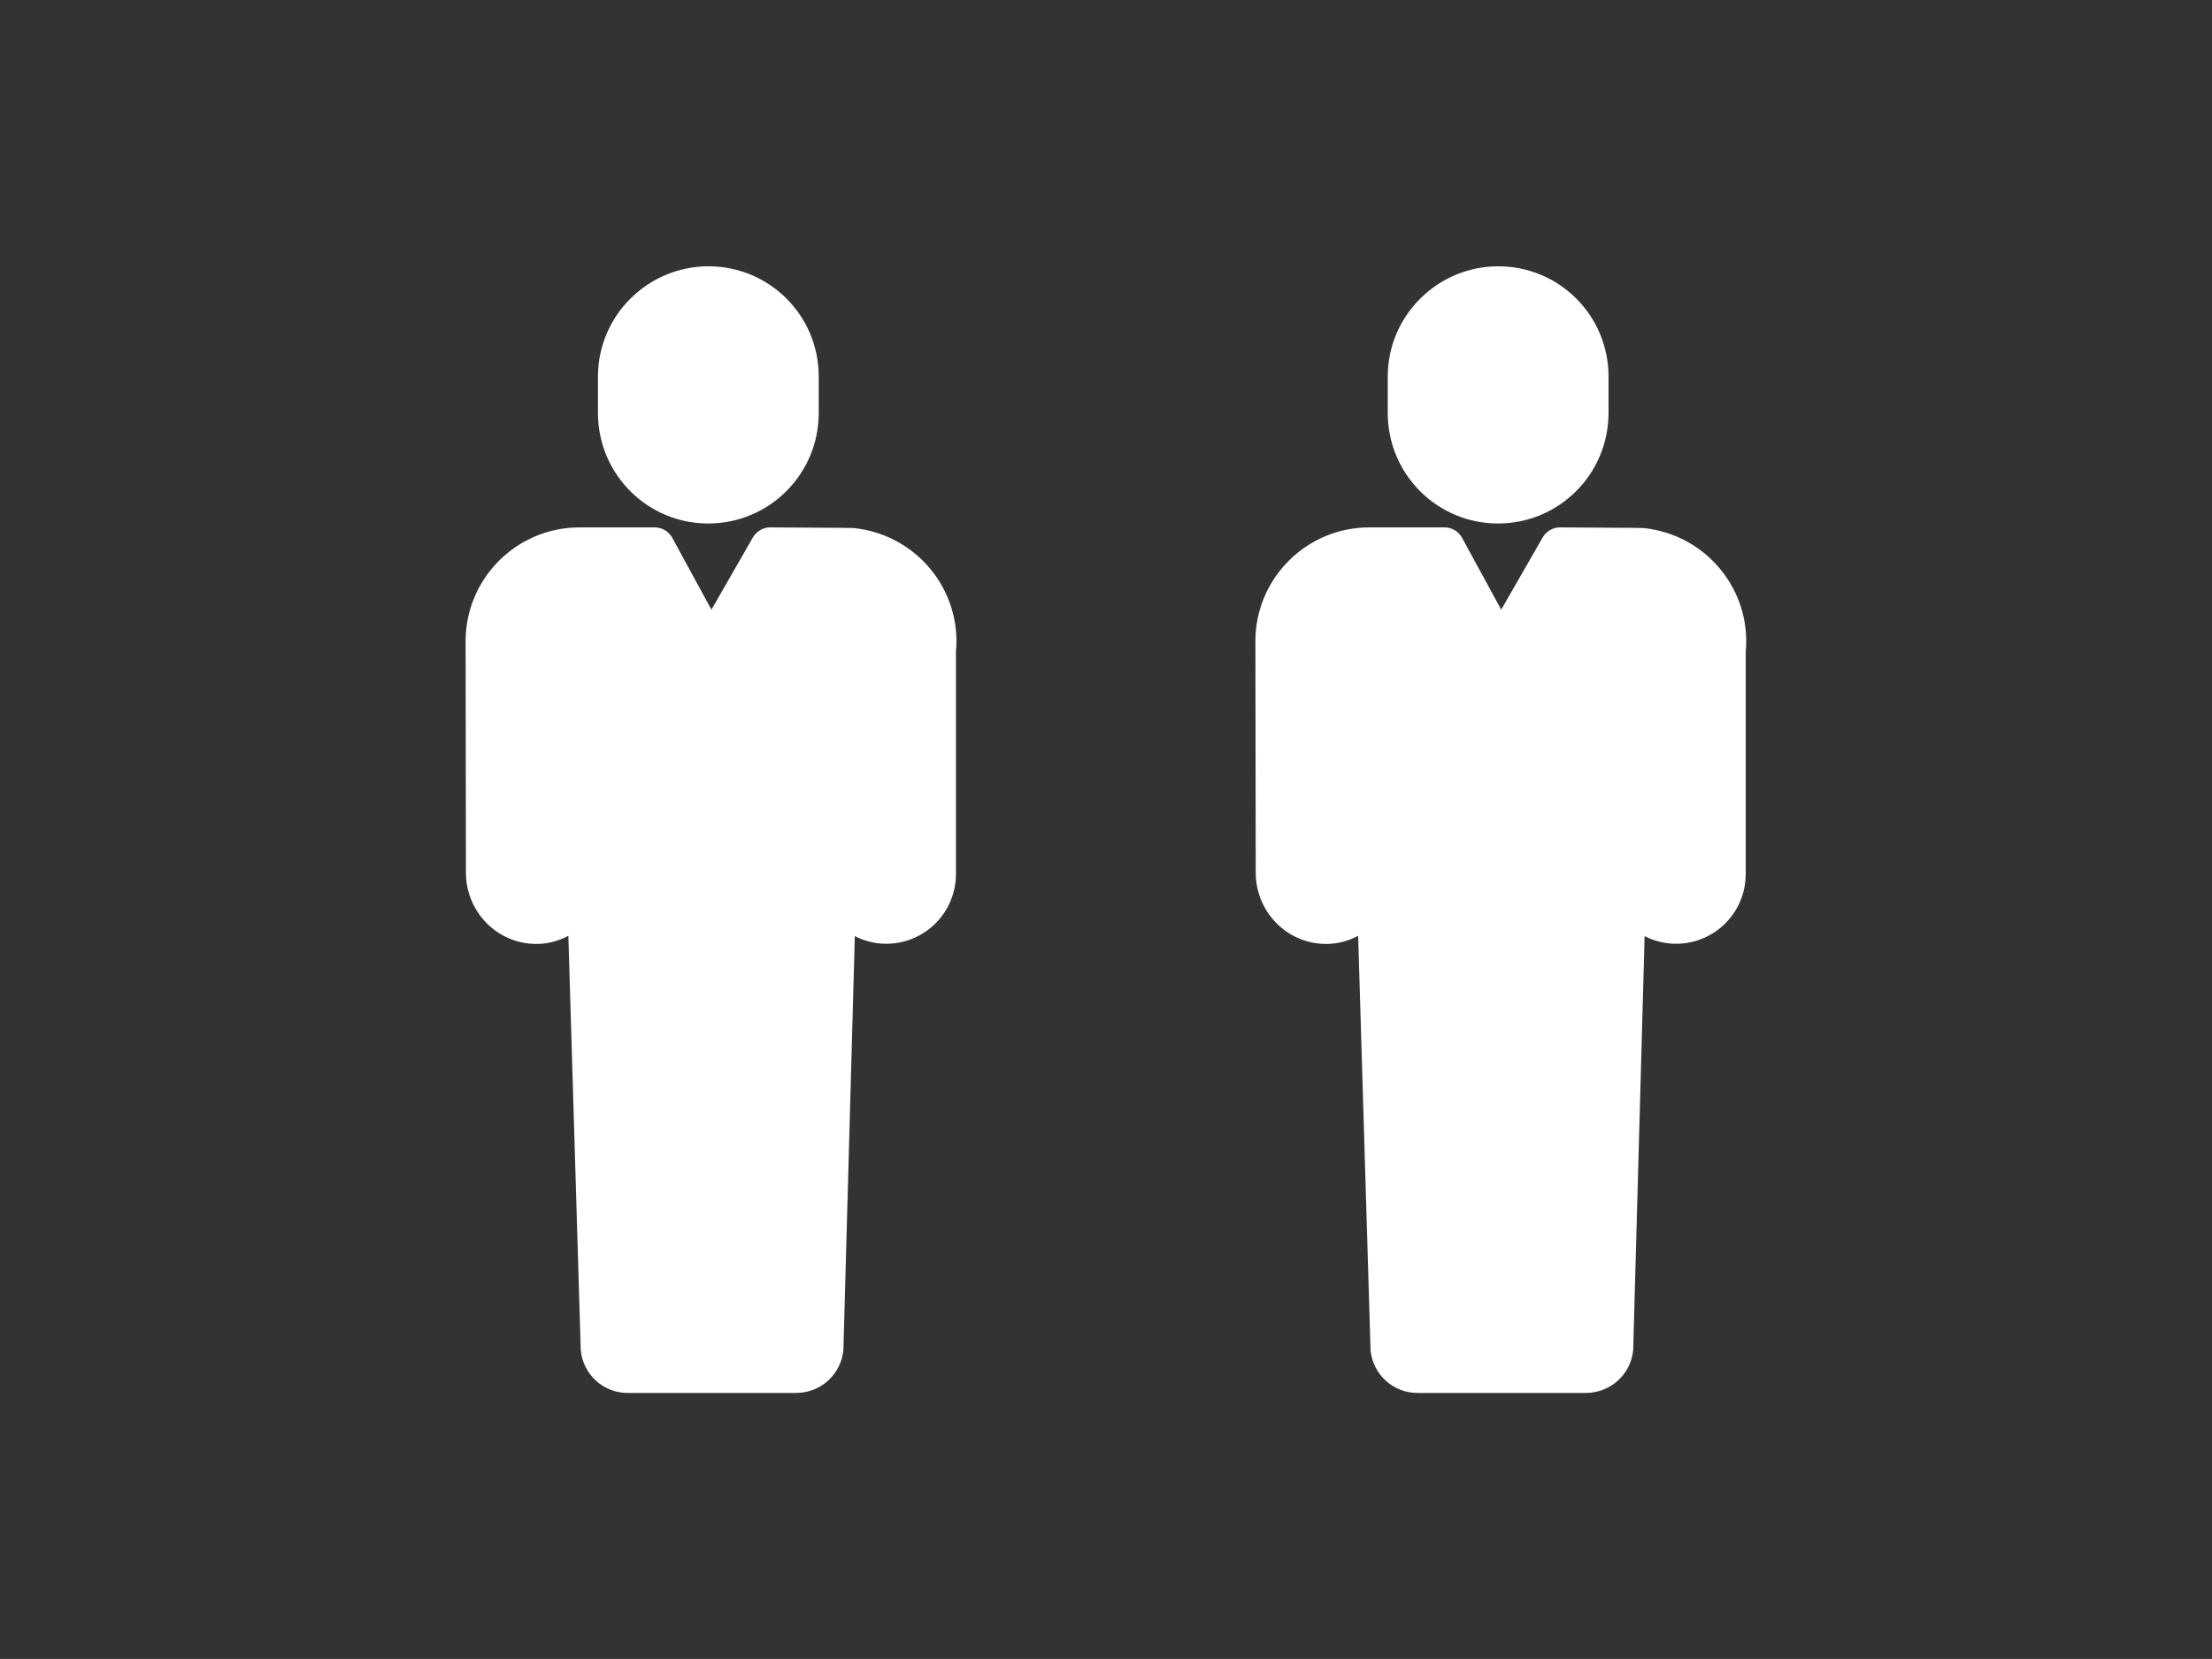
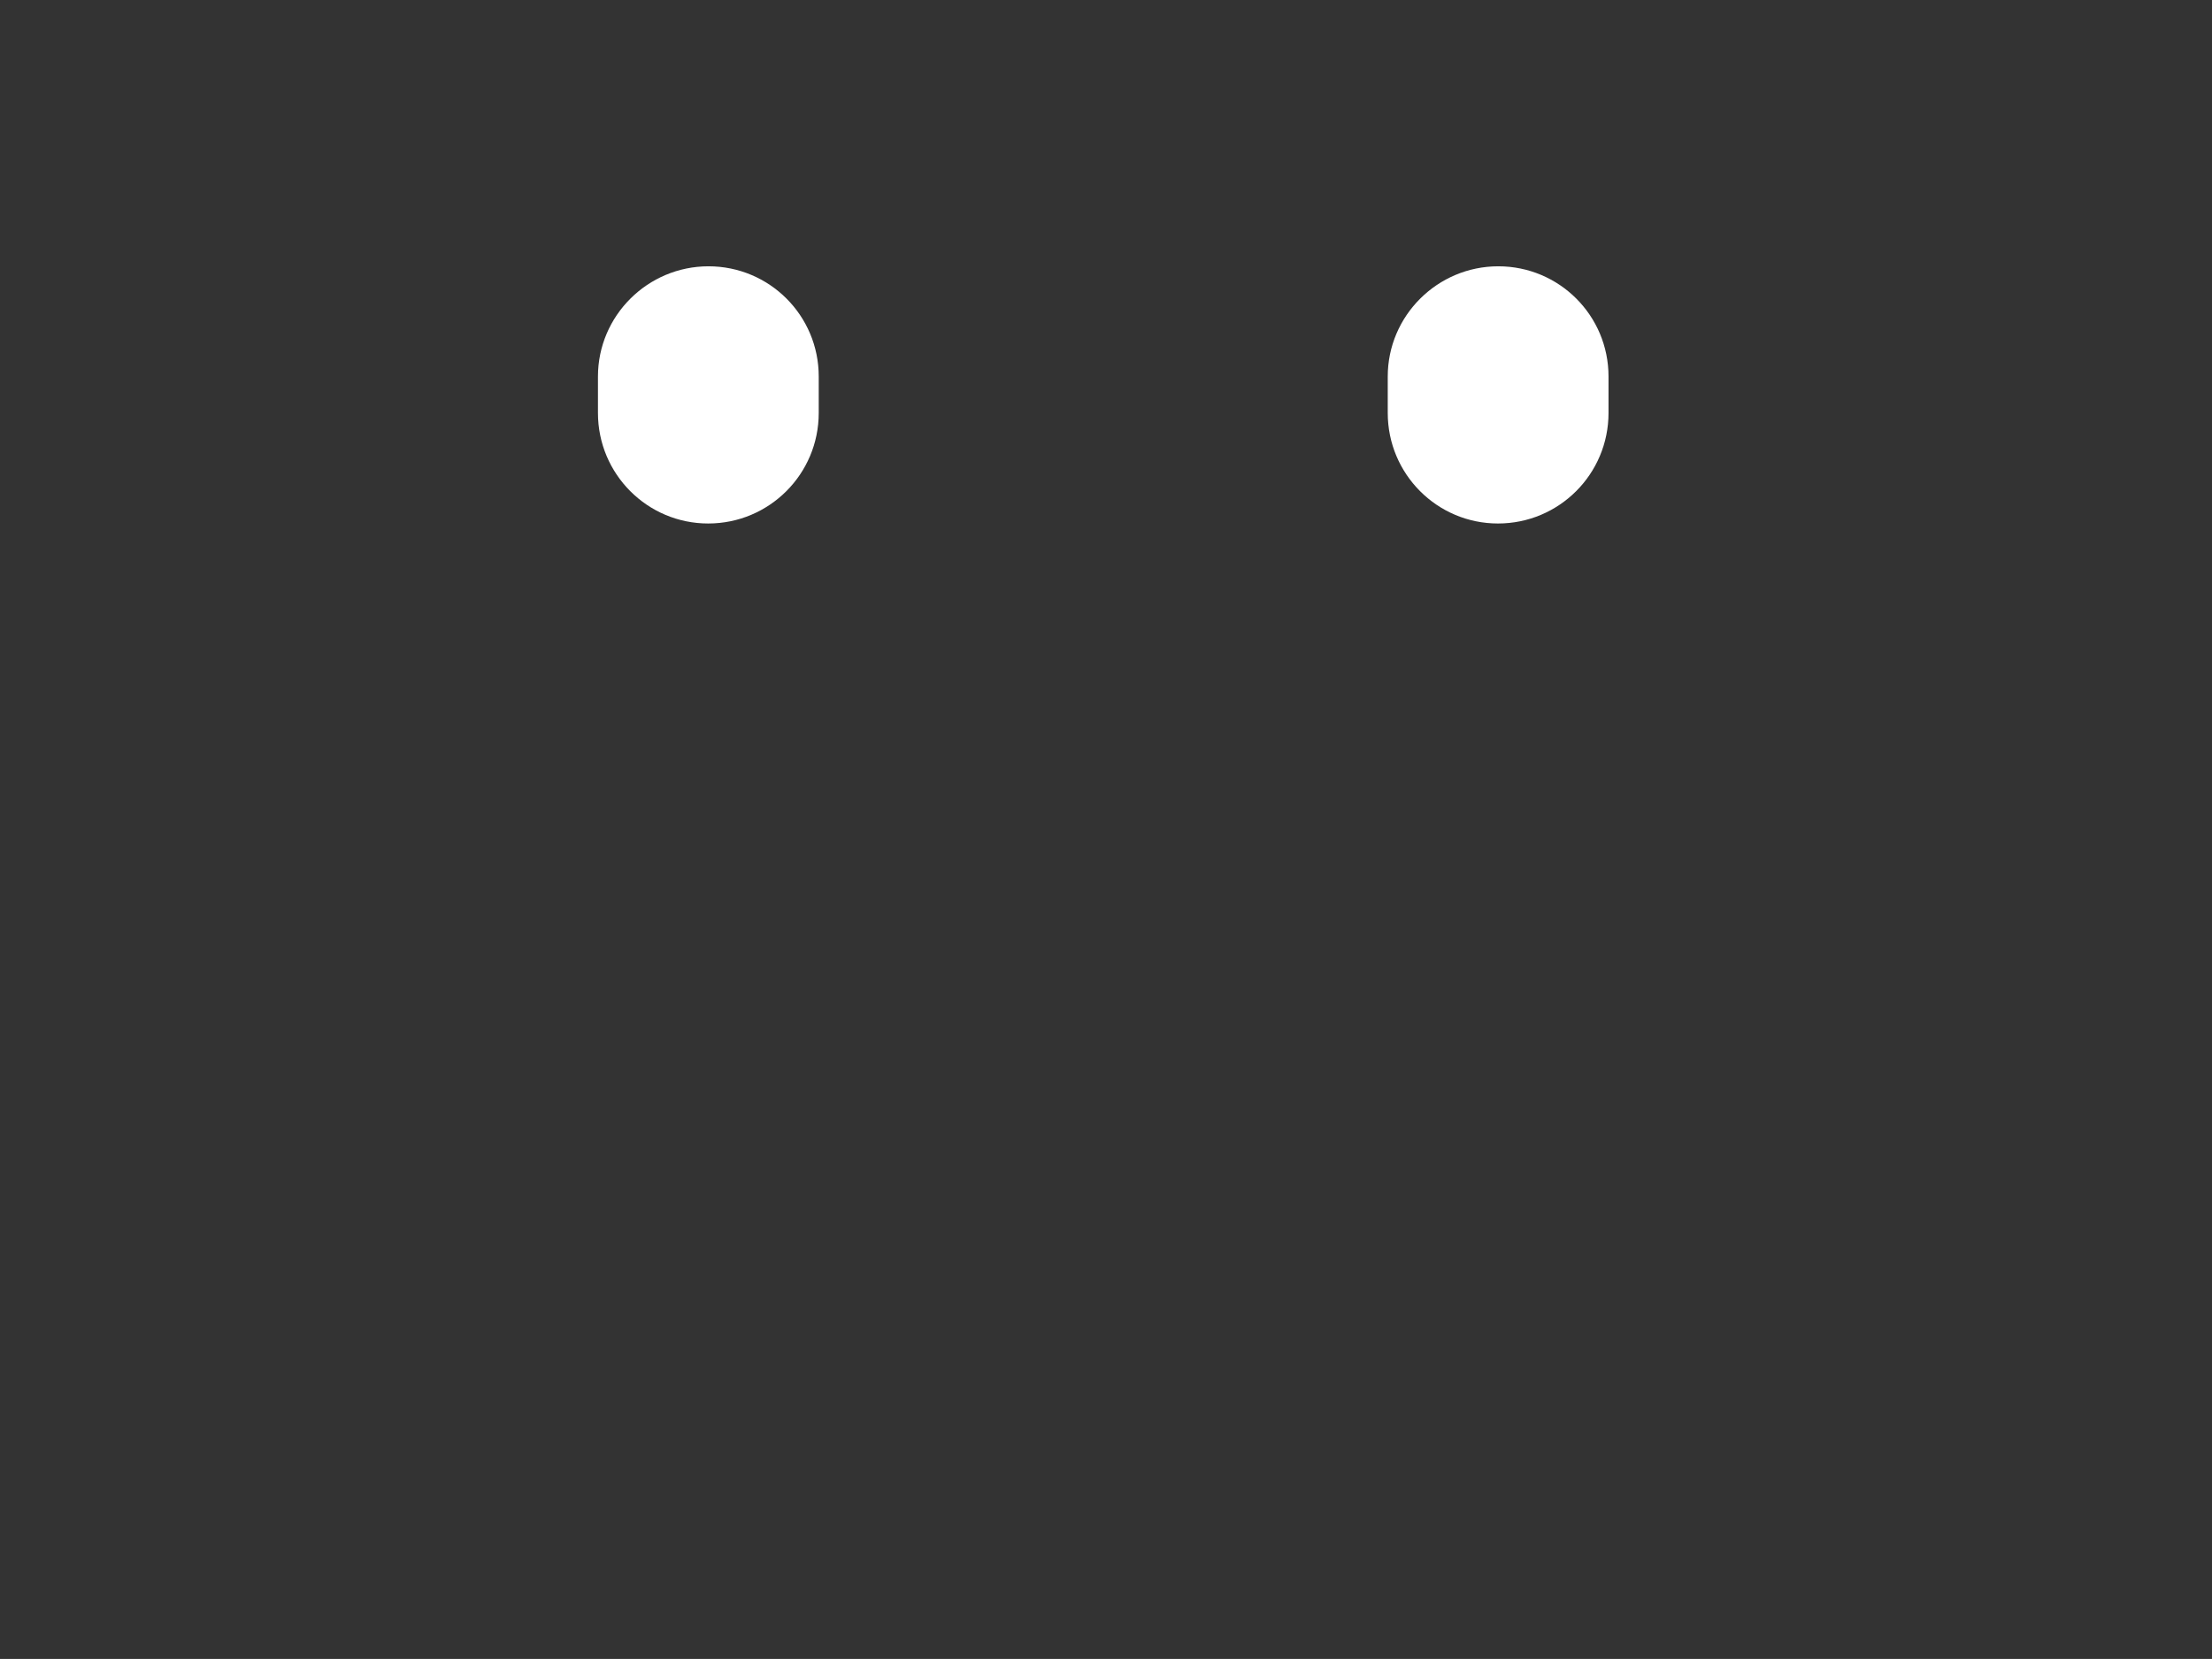
<svg xmlns="http://www.w3.org/2000/svg" version="1.1" id="Layer_1" x="0px" y="0px" viewBox="0 0 680.3 510.2" style="enable-background:new 0 0 680.3 510.2;" xml:space="preserve">
  <rect x="0" y="0" width="680.3" height="510.2" fill="#333333" stroke="none" />
  <style type="text/css">
	.st0{fill:#FFFFFF;}
</style>
  <title>Promote user</title>
  <g>
    <path class="st0" d="M183.9,115.8V127c0,18.8,15.2,34,33.9,34c18.8,0,34-15.2,34-34v-11.2c0-18.8-15.2-33.9-33.9-33.9   S183.9,97.1,183.9,115.8z" />
-     <path class="st0" d="M164.9,290.3h0.2c3.4,0,6.7-0.9,9.7-2.5l3.8,127c0,0.1,0,0.3,0,0.4c0.7,7.5,7,13.3,14.6,13.2h51.6   c7.6,0,13.9-5.7,14.6-13.3c0-0.1,0-0.3,0-0.4l3.5-126.8c10.5,5.4,23.4,1.2,28.8-9.4c1.5-3,2.3-6.3,2.3-9.7v-68.3   c1.8-19.1-12.2-36.1-31.4-38.1c-0.3,0-1.3-0.1-25.8-0.2l0,0c-2.1,0-4.1,1.2-5.2,3l-12.8,22.3l-12.1-22.2c-1.1-1.9-3.1-3.1-5.3-3.1   h-23.2c-19.3,0-35,15.7-35,35c0,1,0.1,68.6,0.1,71.5C143.5,280.7,153.1,290.3,164.9,290.3L164.9,290.3z" />
  </g>
  <g>
    <path class="st0" d="M426.8,115.8V127c0,18.8,15.2,34,33.9,34c18.8,0,34-15.2,34-34v-11.2c0-18.8-15.2-33.9-33.9-33.9   S426.8,97.1,426.8,115.8z" />
-     <path class="st0" d="M407.8,290.3h0.2c3.4,0,6.7-0.9,9.7-2.5l3.8,127c0,0.1,0,0.3,0,0.4c0.7,7.5,7,13.3,14.6,13.2h51.6   c7.6,0,13.9-5.7,14.6-13.3c0-0.1,0-0.3,0-0.4l3.5-126.8c10.5,5.4,23.4,1.2,28.8-9.4c1.5-3,2.3-6.3,2.3-9.7v-68.3   c1.8-19.1-12.2-36.1-31.4-38.1c-0.3,0-1.3-0.1-25.8-0.2l0,0c-2.1,0-4.1,1.2-5.2,3l-12.8,22.3l-12.1-22.2c-1.1-1.9-3.1-3.1-5.3-3.1   h-23.2c-19.3,0-35,15.7-35,35c0,1,0.1,68.6,0.1,71.5C386.4,280.7,396,290.3,407.8,290.3L407.8,290.3z" />
  </g>
</svg>